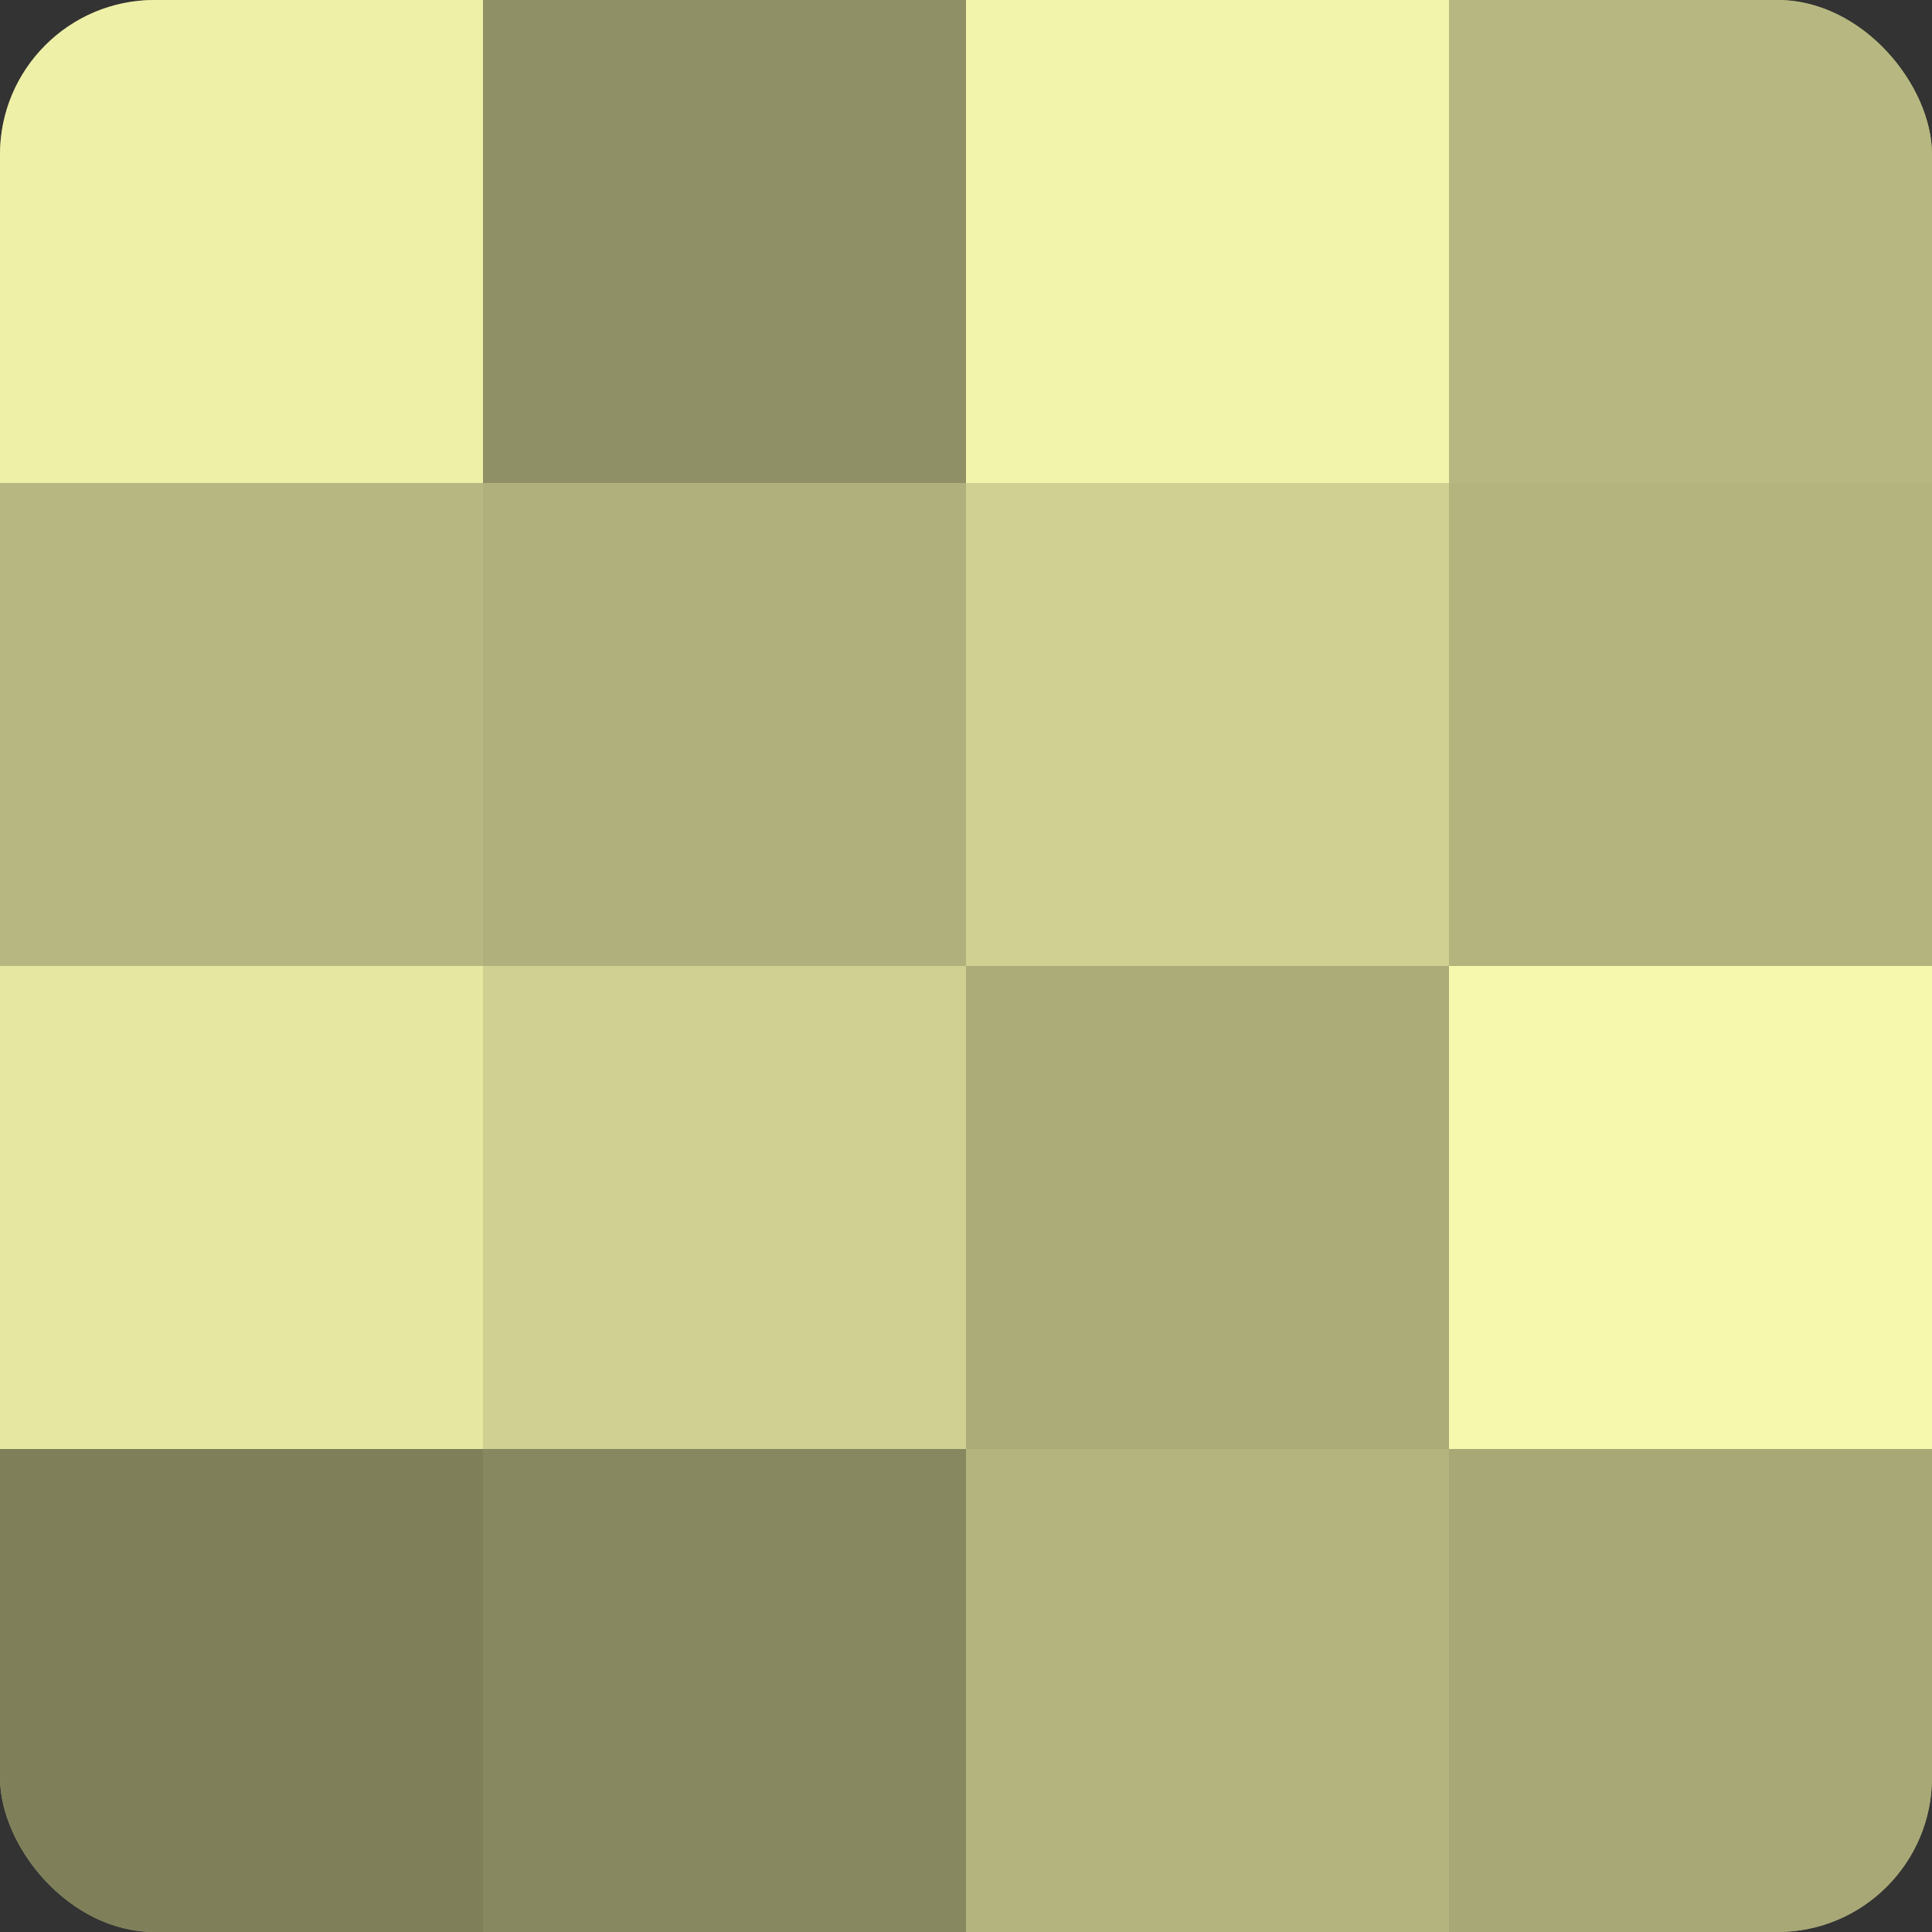
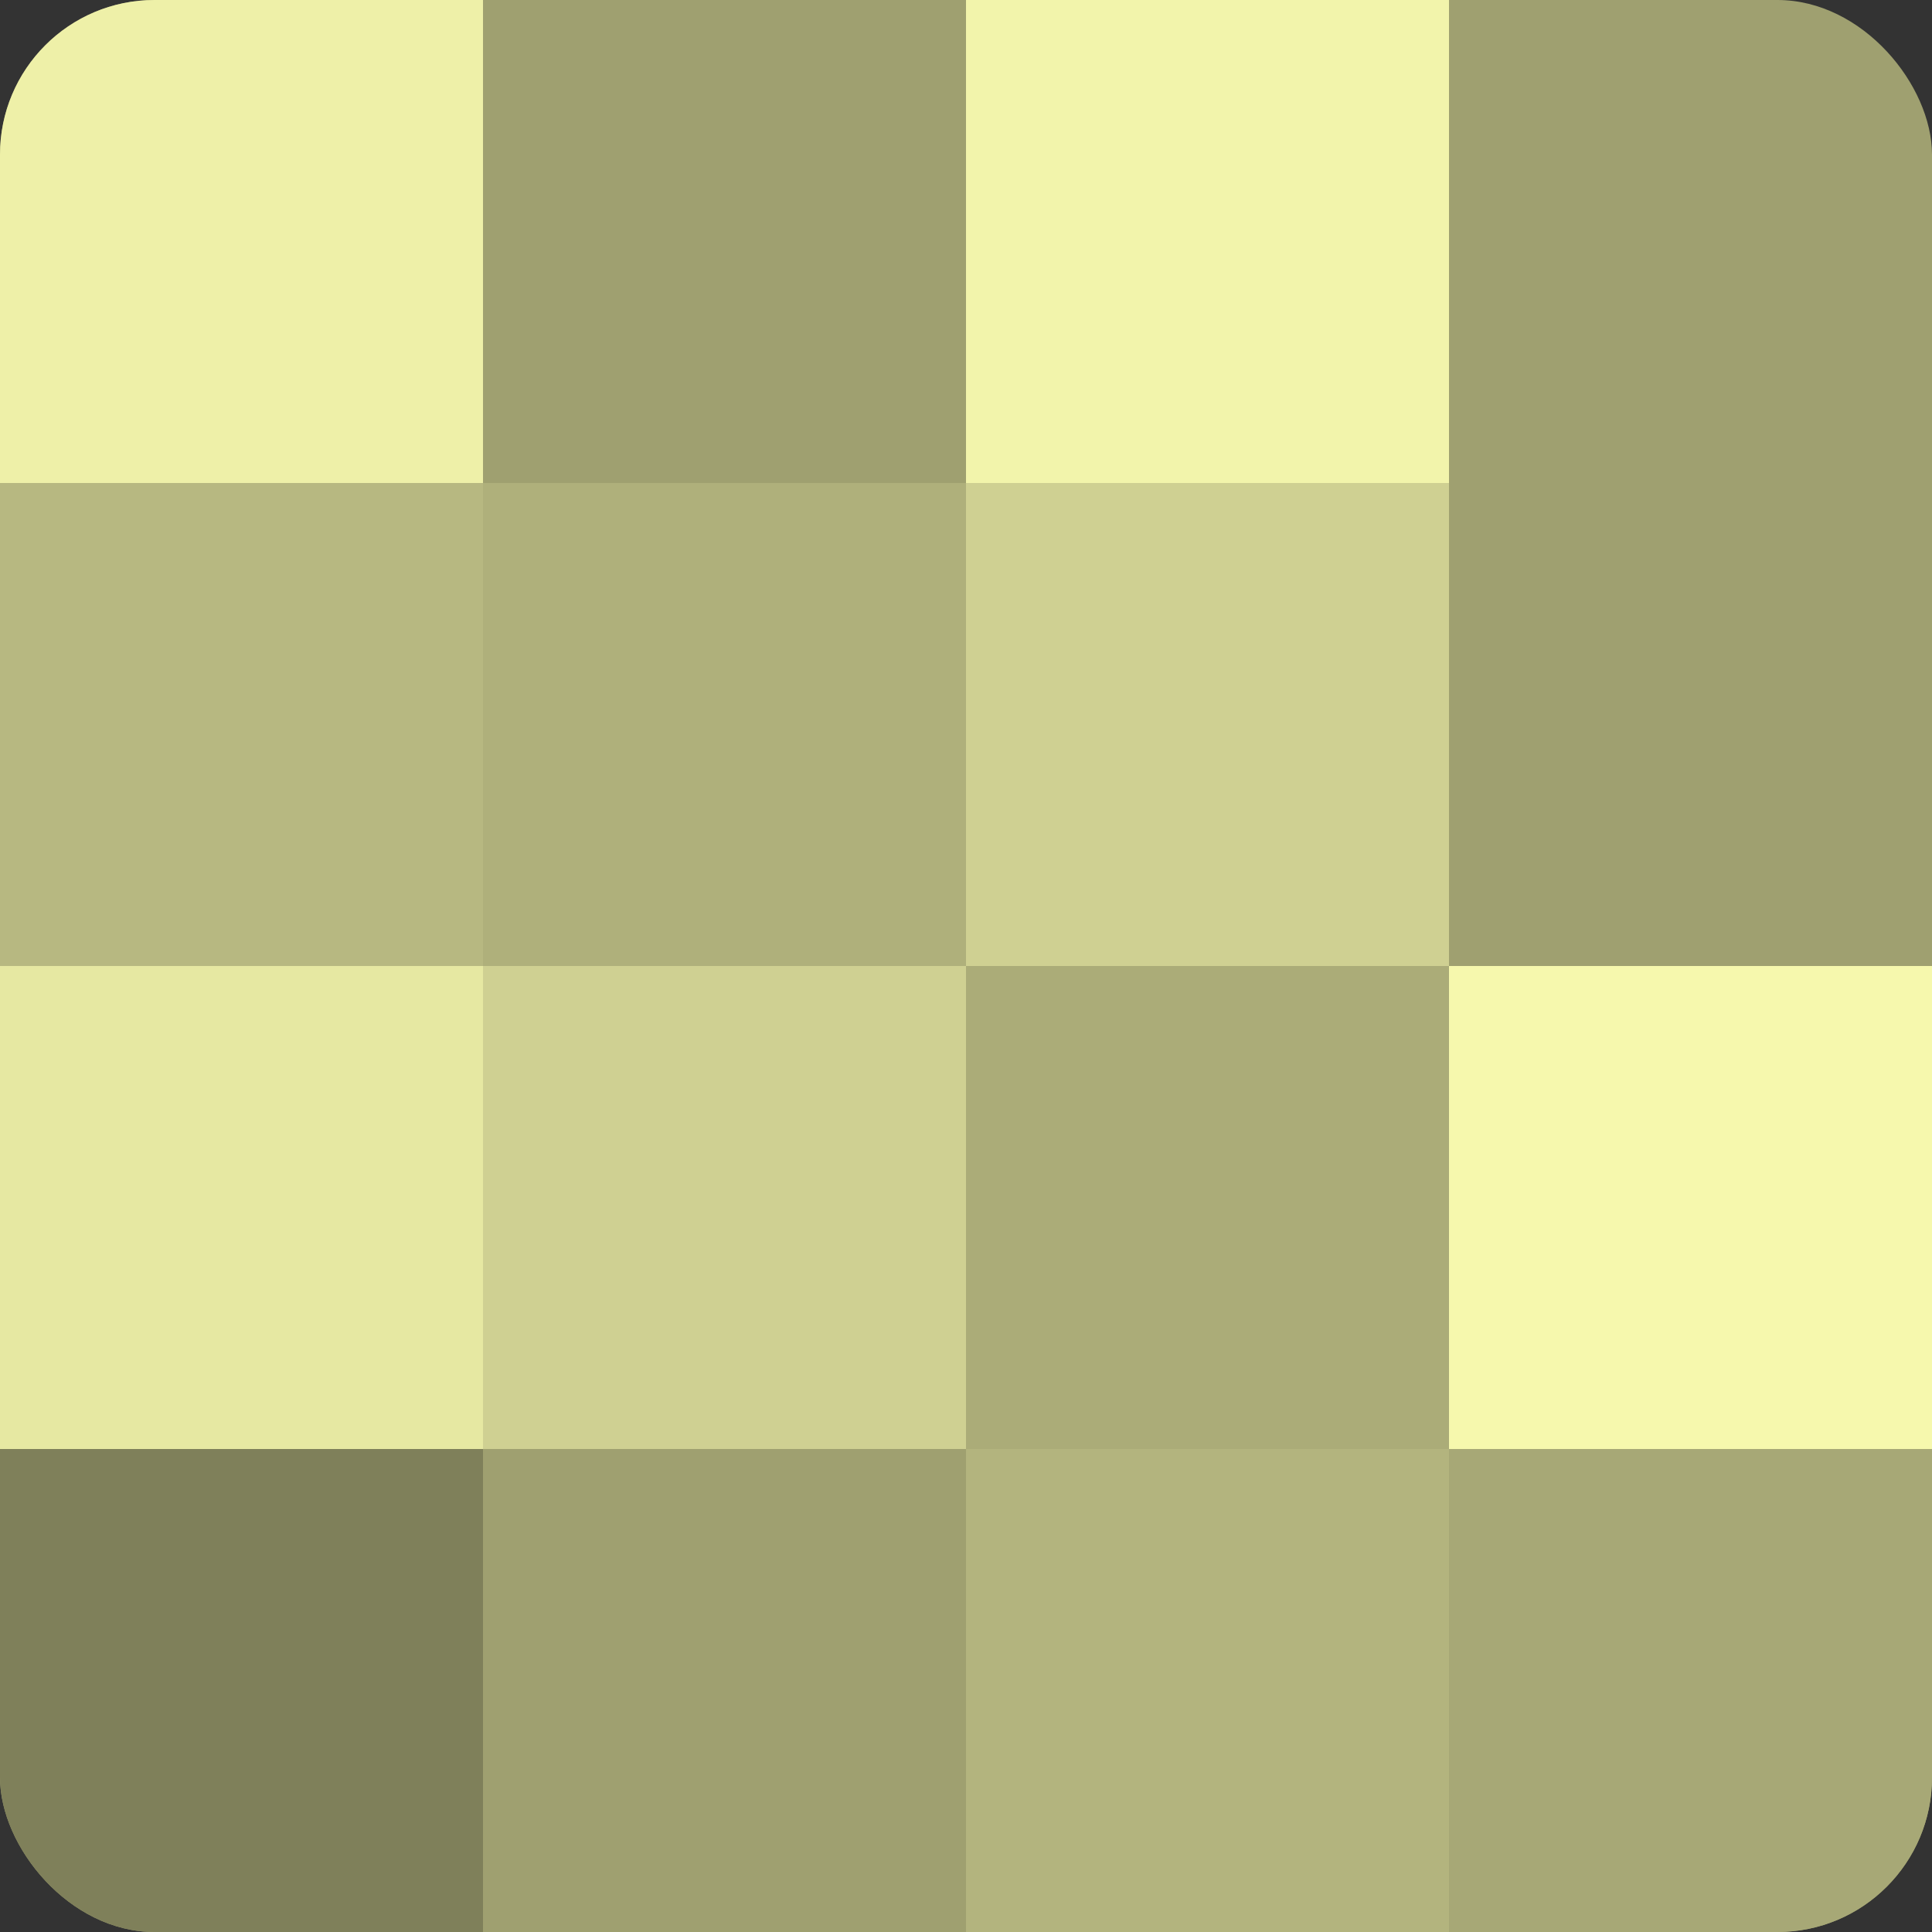
<svg xmlns="http://www.w3.org/2000/svg" width="60" height="60" viewBox="0 0 100 100" preserveAspectRatio="xMidYMid meet">
  <rect x="0" y="0" width="100" height="100" fill="#333333" stroke="none" />
  <defs>
    <clipPath id="c" width="100" height="100">
      <rect width="100" height="100" rx="8" ry="8" />
    </clipPath>
  </defs>
  <g clip-path="url(#c)">
    <rect width="100" height="100" fill="#9fa070" />
    <rect width="25" height="25" fill="#eef0a8" />
    <rect y="25" width="25" height="25" fill="#b7b881" />
    <rect y="50" width="25" height="25" fill="#e6e8a2" />
    <rect y="75" width="25" height="25" fill="#7f805a" />
-     <rect x="25" width="25" height="25" fill="#8f9065" />
    <rect x="25" y="25" width="25" height="25" fill="#afb07b" />
    <rect x="25" y="50" width="25" height="25" fill="#cfd092" />
-     <rect x="25" y="75" width="25" height="25" fill="#87885f" />
    <rect x="50" width="25" height="25" fill="#f2f4ab" />
    <rect x="50" y="25" width="25" height="25" fill="#cfd092" />
    <rect x="50" y="50" width="25" height="25" fill="#abac78" />
    <rect x="50" y="75" width="25" height="25" fill="#b3b47e" />
-     <rect x="75" width="25" height="25" fill="#b7b881" />
-     <rect x="75" y="25" width="25" height="25" fill="#b3b47e" />
    <rect x="75" y="50" width="25" height="25" fill="#f6f8ad" />
    <rect x="75" y="75" width="25" height="25" fill="#a7a876" />
  </g>
</svg>